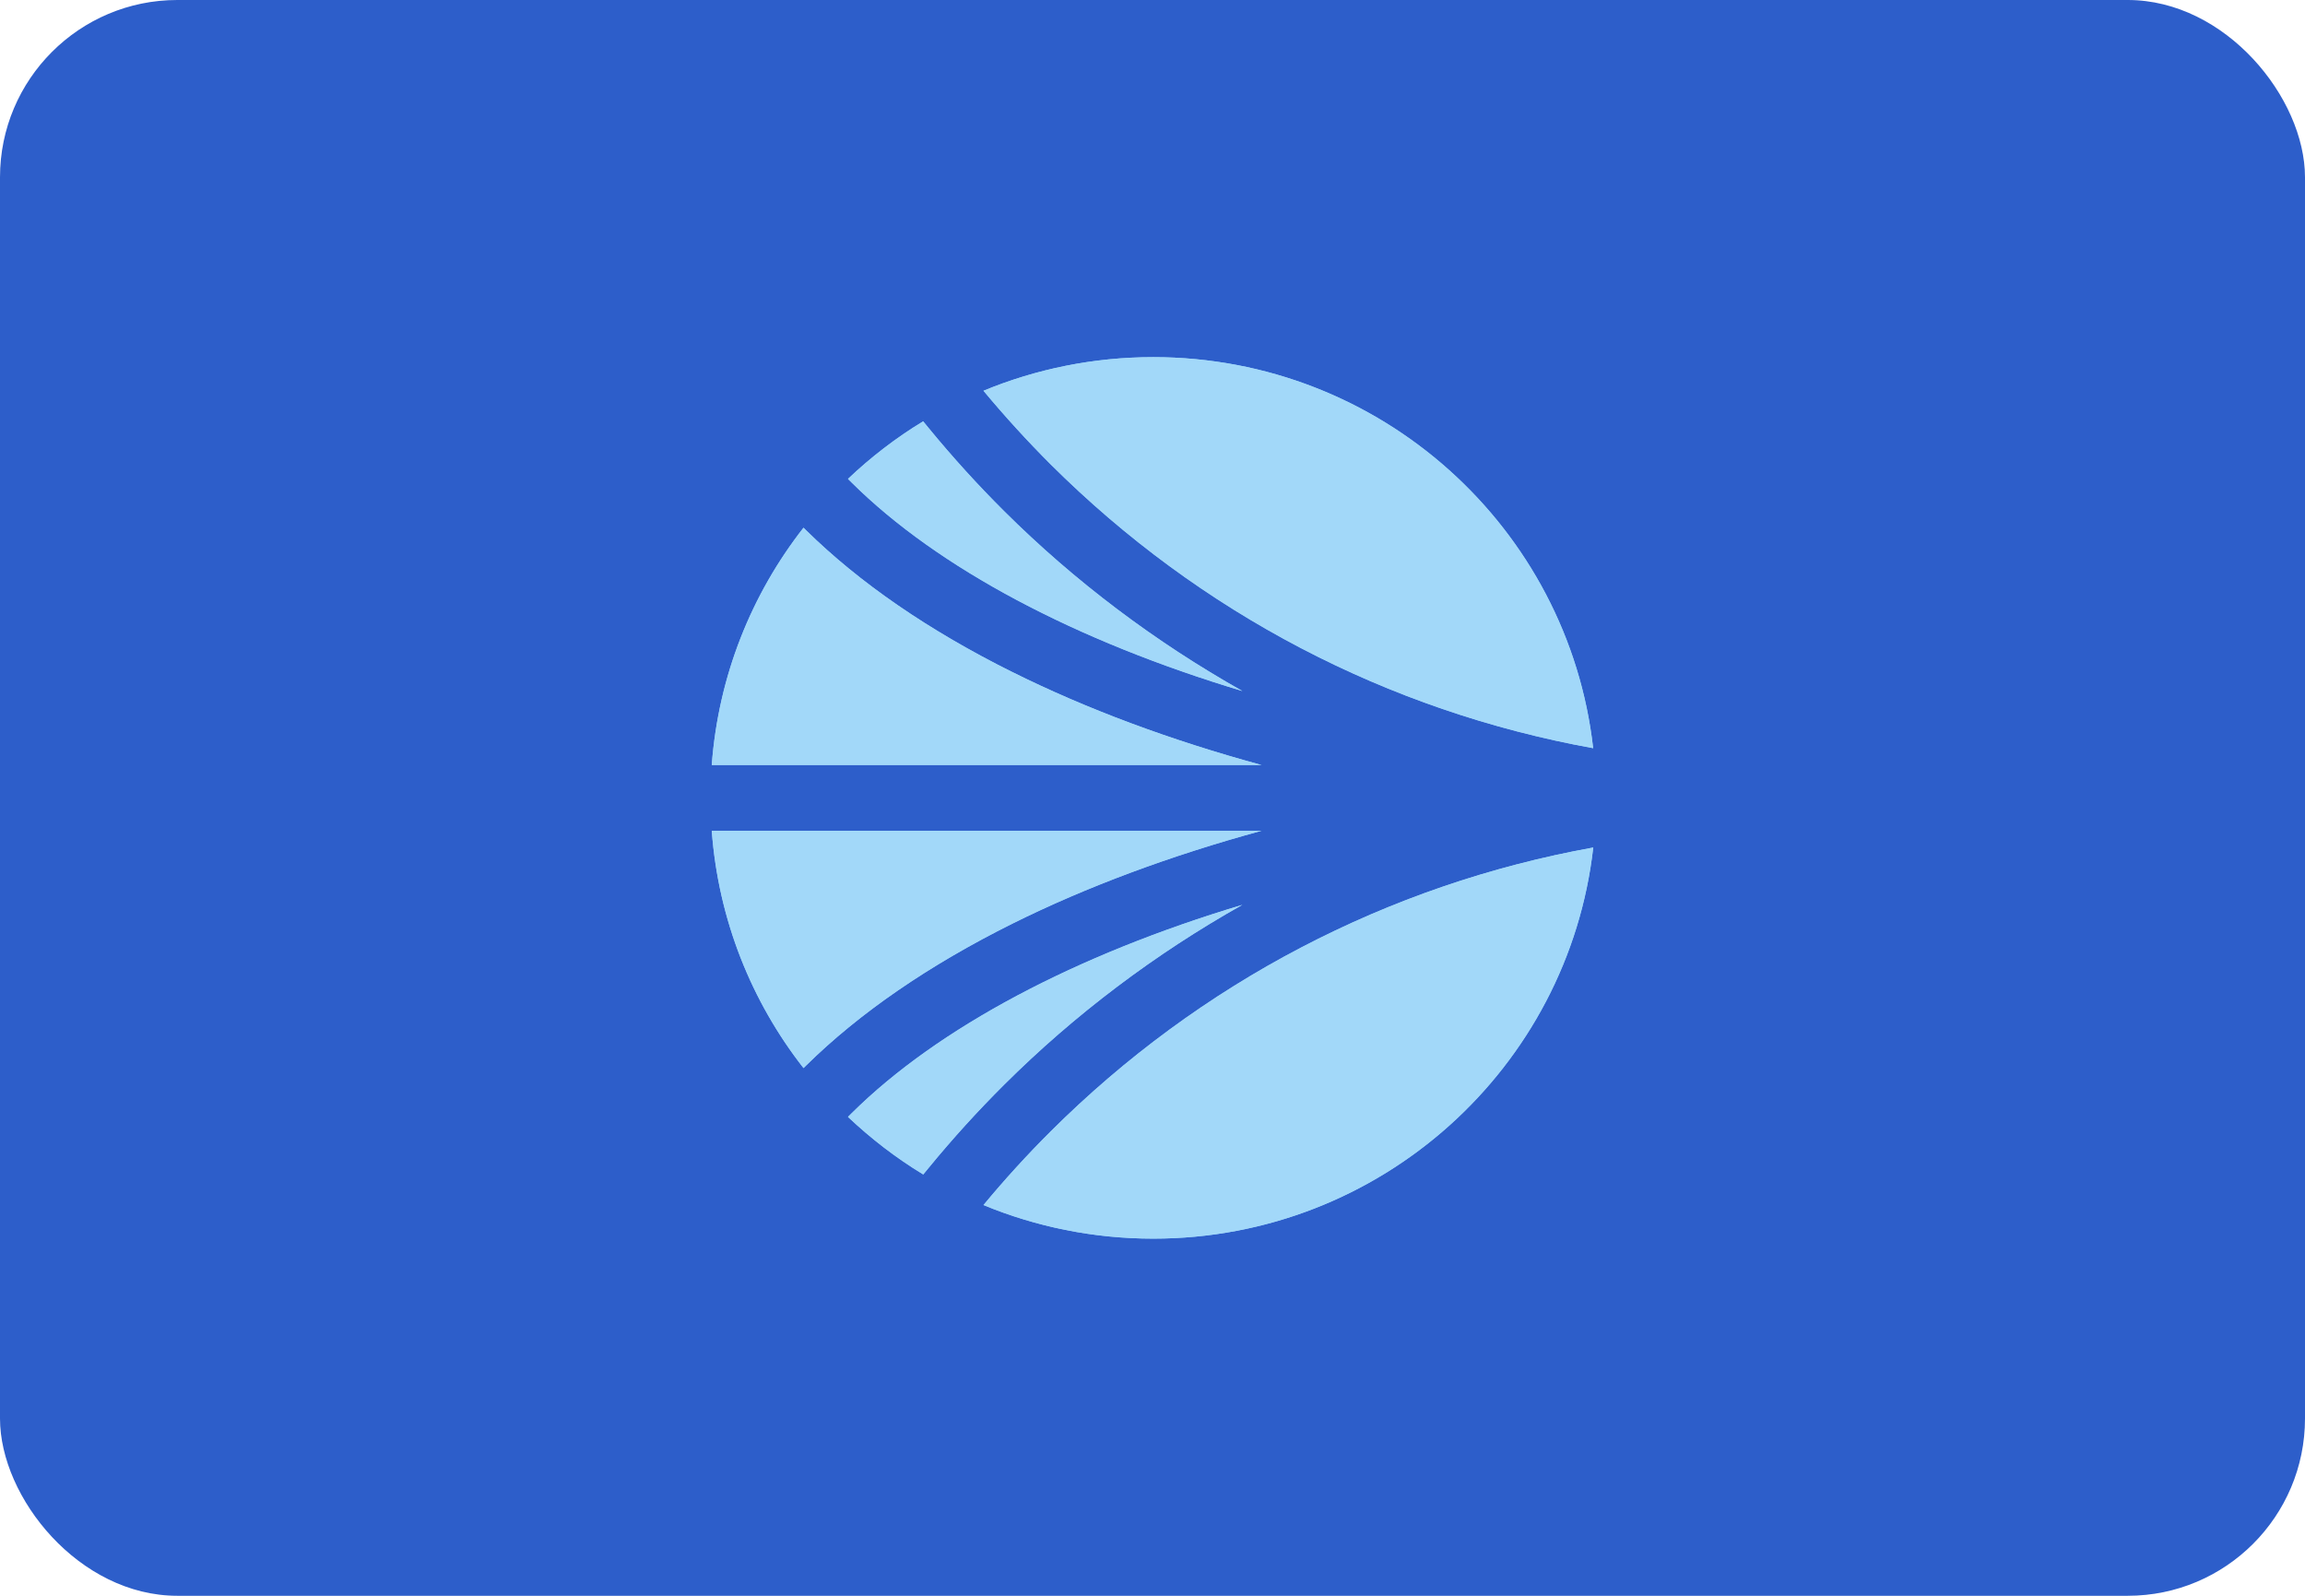
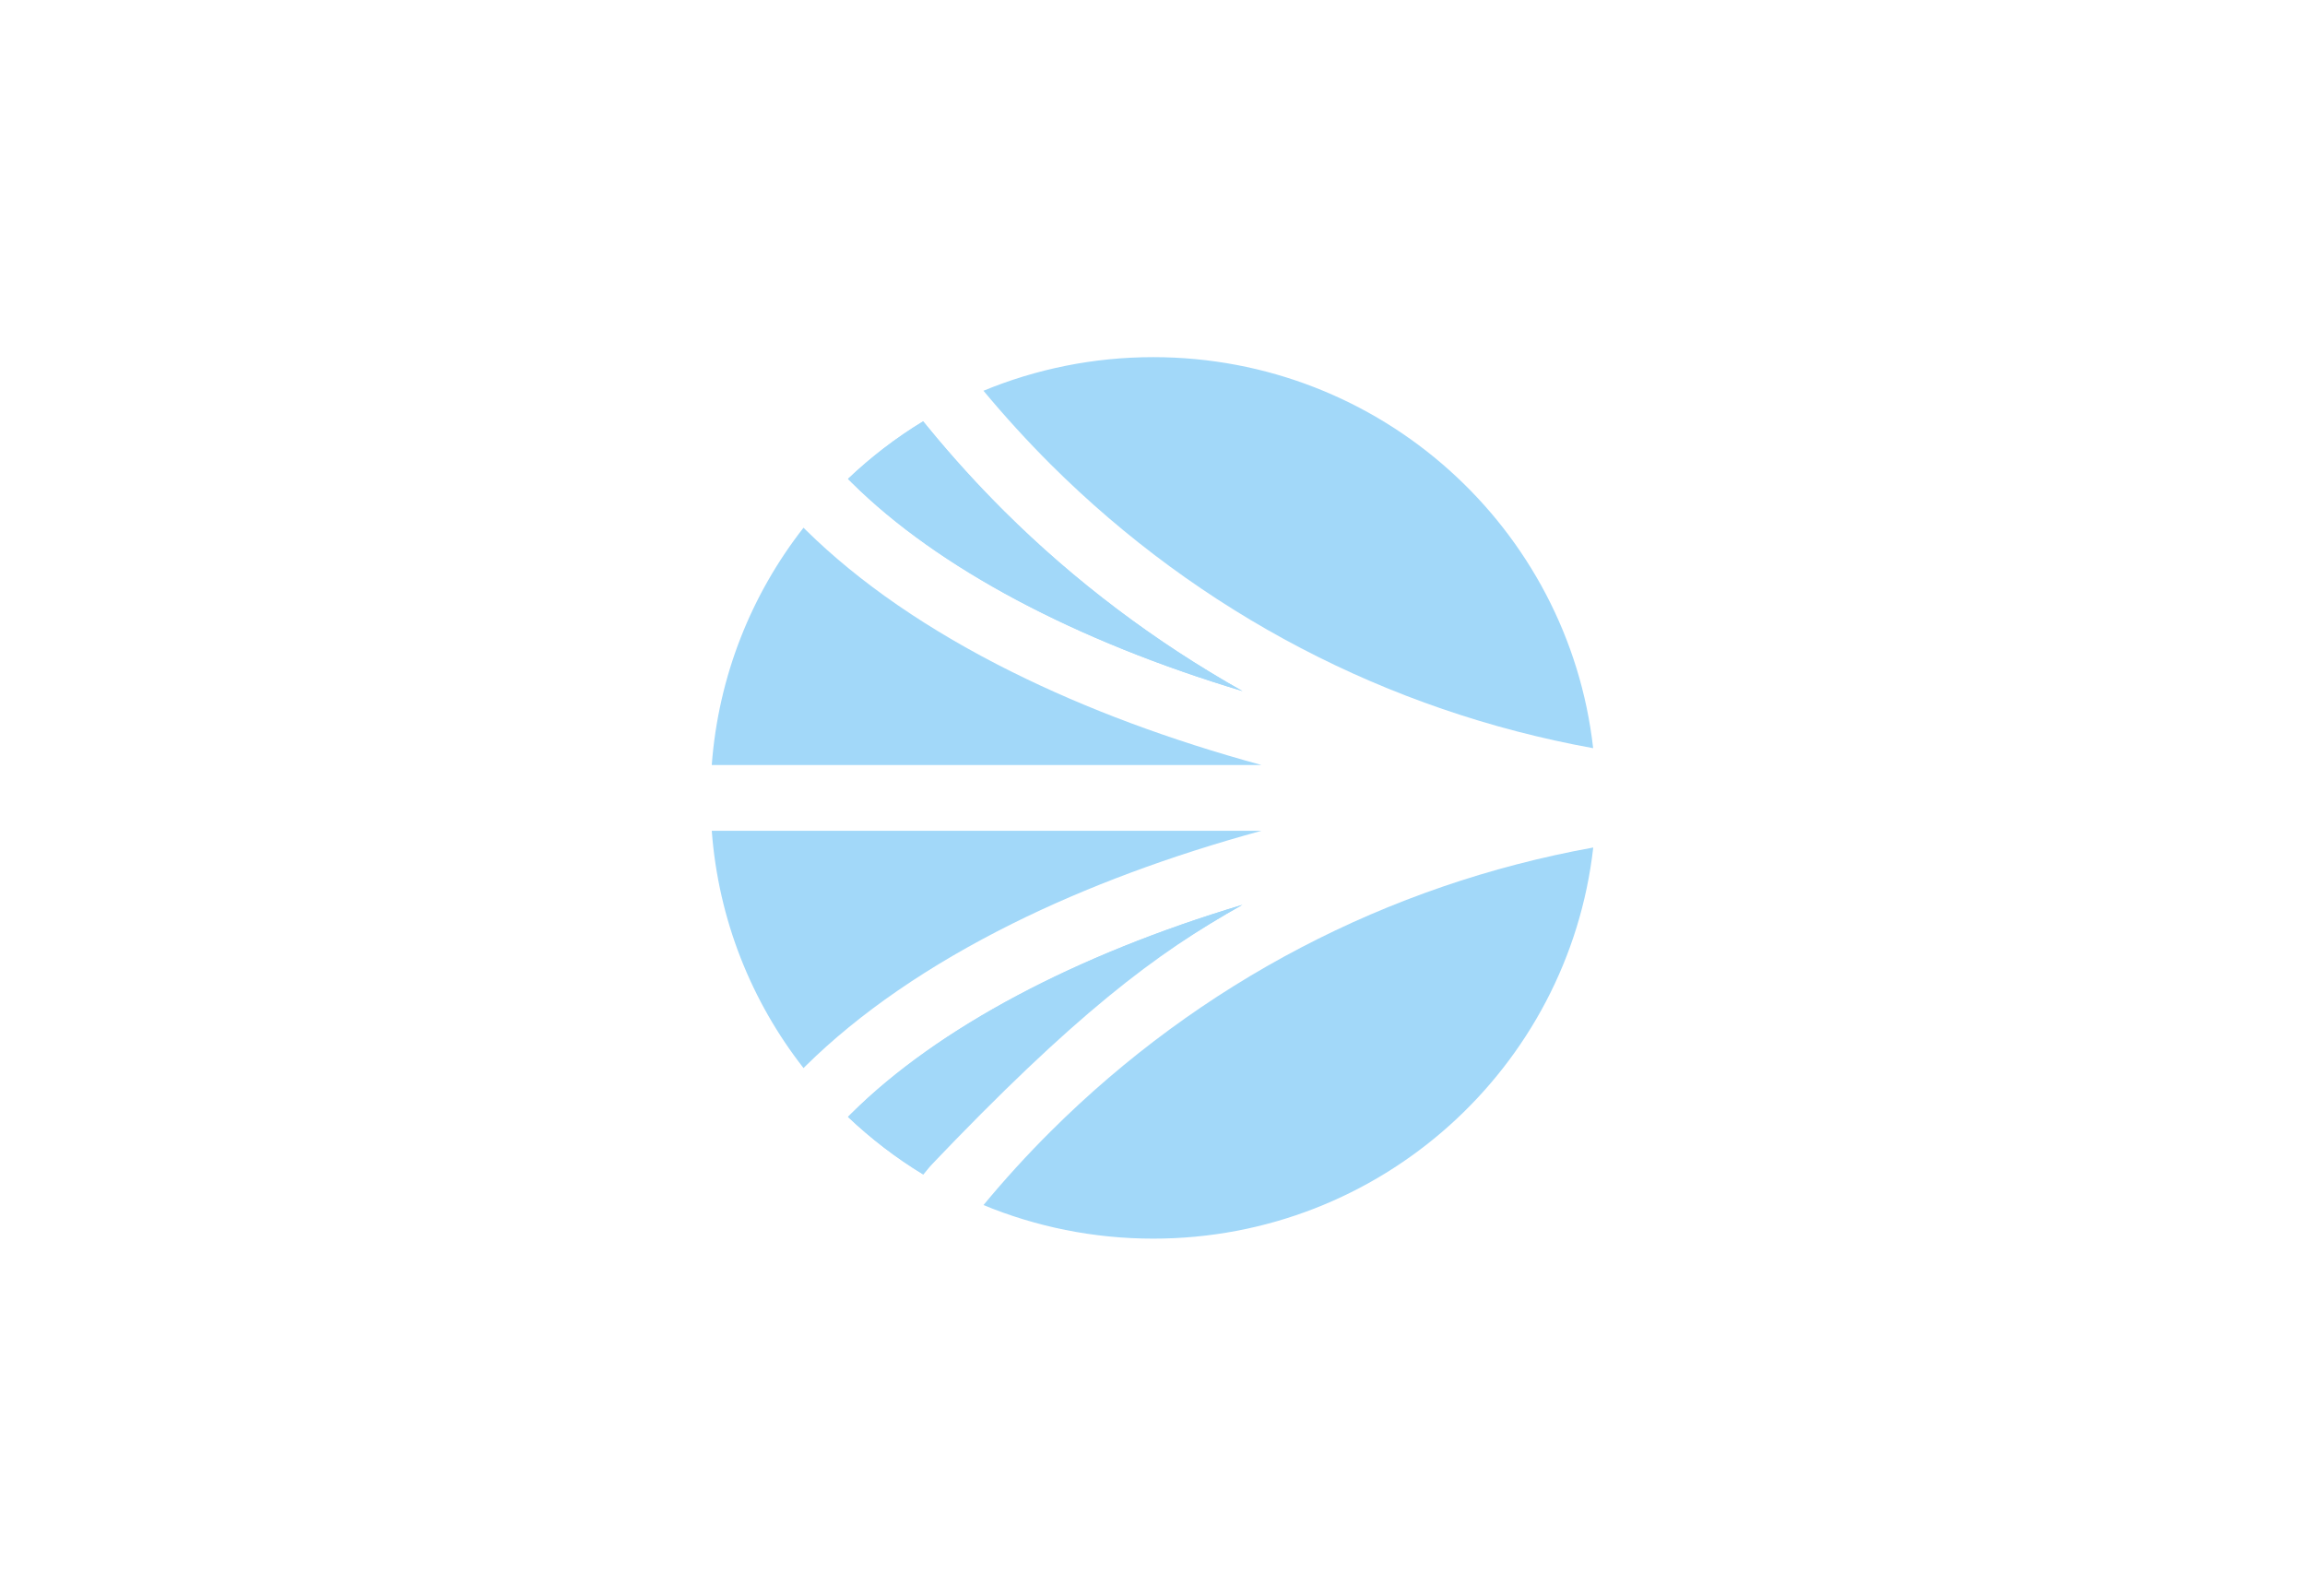
<svg xmlns="http://www.w3.org/2000/svg" width="104" height="72" viewBox="0 0 104 72" fill="none">
-   <rect width="104" height="72" rx="8" fill="#2D5ECA" />
  <path d="M56.058 40.824C48.541 43.079 42.324 46.368 38.432 50.222L38.26 50.393C39.295 51.372 40.43 52.247 41.656 52.99L41.92 52.668C42.983 51.372 44.122 50.119 45.309 48.938C48.493 45.768 52.138 43.024 56.062 40.82L56.058 40.824Z" fill="#A2D8F9" />
-   <path d="M56.058 40.824C48.541 43.079 42.324 46.368 38.432 50.222L38.26 50.393C39.295 51.372 40.43 52.247 41.656 52.99L41.92 52.668C42.983 51.372 44.122 50.119 45.309 48.938C48.493 45.768 52.138 43.024 56.062 40.82L56.058 40.824Z" fill="#A2D8F9" />
+   <path d="M56.058 40.824C48.541 43.079 42.324 46.368 38.432 50.222L38.26 50.393C39.295 51.372 40.43 52.247 41.656 52.99L41.92 52.668C48.493 45.768 52.138 43.024 56.062 40.82L56.058 40.824Z" fill="#A2D8F9" />
  <path d="M32.114 37.483C32.414 41.504 33.908 45.191 36.254 48.19L36.362 48.083C38.772 45.708 41.908 43.549 45.692 41.667C49.009 40.017 52.817 38.601 56.921 37.483H32.114Z" fill="#A2D8F9" />
-   <path d="M32.114 37.483C32.414 41.504 33.908 45.191 36.254 48.19L36.362 48.083C38.772 45.708 41.908 43.549 45.692 41.667C49.009 40.017 52.817 38.601 56.921 37.483H32.114Z" fill="#A2D8F9" />
-   <path d="M47.411 20.958C54.136 27.652 62.599 32.078 71.882 33.757C70.763 23.834 62.308 16.114 52.034 16.114C49.321 16.114 46.736 16.655 44.374 17.63C45.333 18.783 46.356 19.904 47.411 20.958Z" fill="#A2D8F9" />
  <path d="M47.411 20.958C54.136 27.652 62.599 32.078 71.882 33.757C70.763 23.834 62.308 16.114 52.034 16.114C49.321 16.114 46.736 16.655 44.374 17.63C45.333 18.783 46.356 19.904 47.411 20.958Z" fill="#A2D8F9" />
  <path d="M38.432 21.778C42.324 25.636 48.541 28.921 56.058 31.18C52.134 28.973 48.489 26.232 45.305 23.062C44.122 21.885 42.983 20.632 41.916 19.332L41.652 19.01C40.426 19.753 39.291 20.628 38.26 21.607L38.432 21.778Z" fill="#A2D8F9" />
  <path d="M38.432 21.778C42.324 25.636 48.541 28.921 56.058 31.18C52.134 28.973 48.489 26.232 45.305 23.062C44.122 21.885 42.983 20.632 41.916 19.332L41.652 19.01C40.426 19.753 39.291 20.628 38.26 21.607L38.432 21.778Z" fill="#A2D8F9" />
  <path d="M47.411 51.042C46.352 52.096 45.329 53.217 44.374 54.371C46.732 55.345 49.321 55.886 52.034 55.886C62.308 55.886 70.763 48.166 71.886 38.239C62.603 39.918 54.14 44.344 47.415 51.038L47.411 51.042Z" fill="#A2D8F9" />
-   <path d="M47.411 51.042C46.352 52.096 45.329 53.217 44.374 54.371C46.732 55.345 49.321 55.886 52.034 55.886C62.308 55.886 70.763 48.166 71.886 38.239C62.603 39.918 54.14 44.344 47.415 51.038L47.411 51.042Z" fill="#A2D8F9" />
-   <path d="M45.692 30.332C41.908 28.451 38.772 26.291 36.362 23.917L36.254 23.81C33.908 26.808 32.414 30.495 32.114 34.516H56.917C52.813 33.398 49.009 31.983 45.688 30.328L45.692 30.332Z" fill="#A2D8F9" />
  <path d="M45.692 30.332C41.908 28.451 38.772 26.291 36.362 23.917L36.254 23.81C33.908 26.808 32.414 30.495 32.114 34.516H56.917C52.813 33.398 49.009 31.983 45.688 30.328L45.692 30.332Z" fill="#A2D8F9" />
</svg>